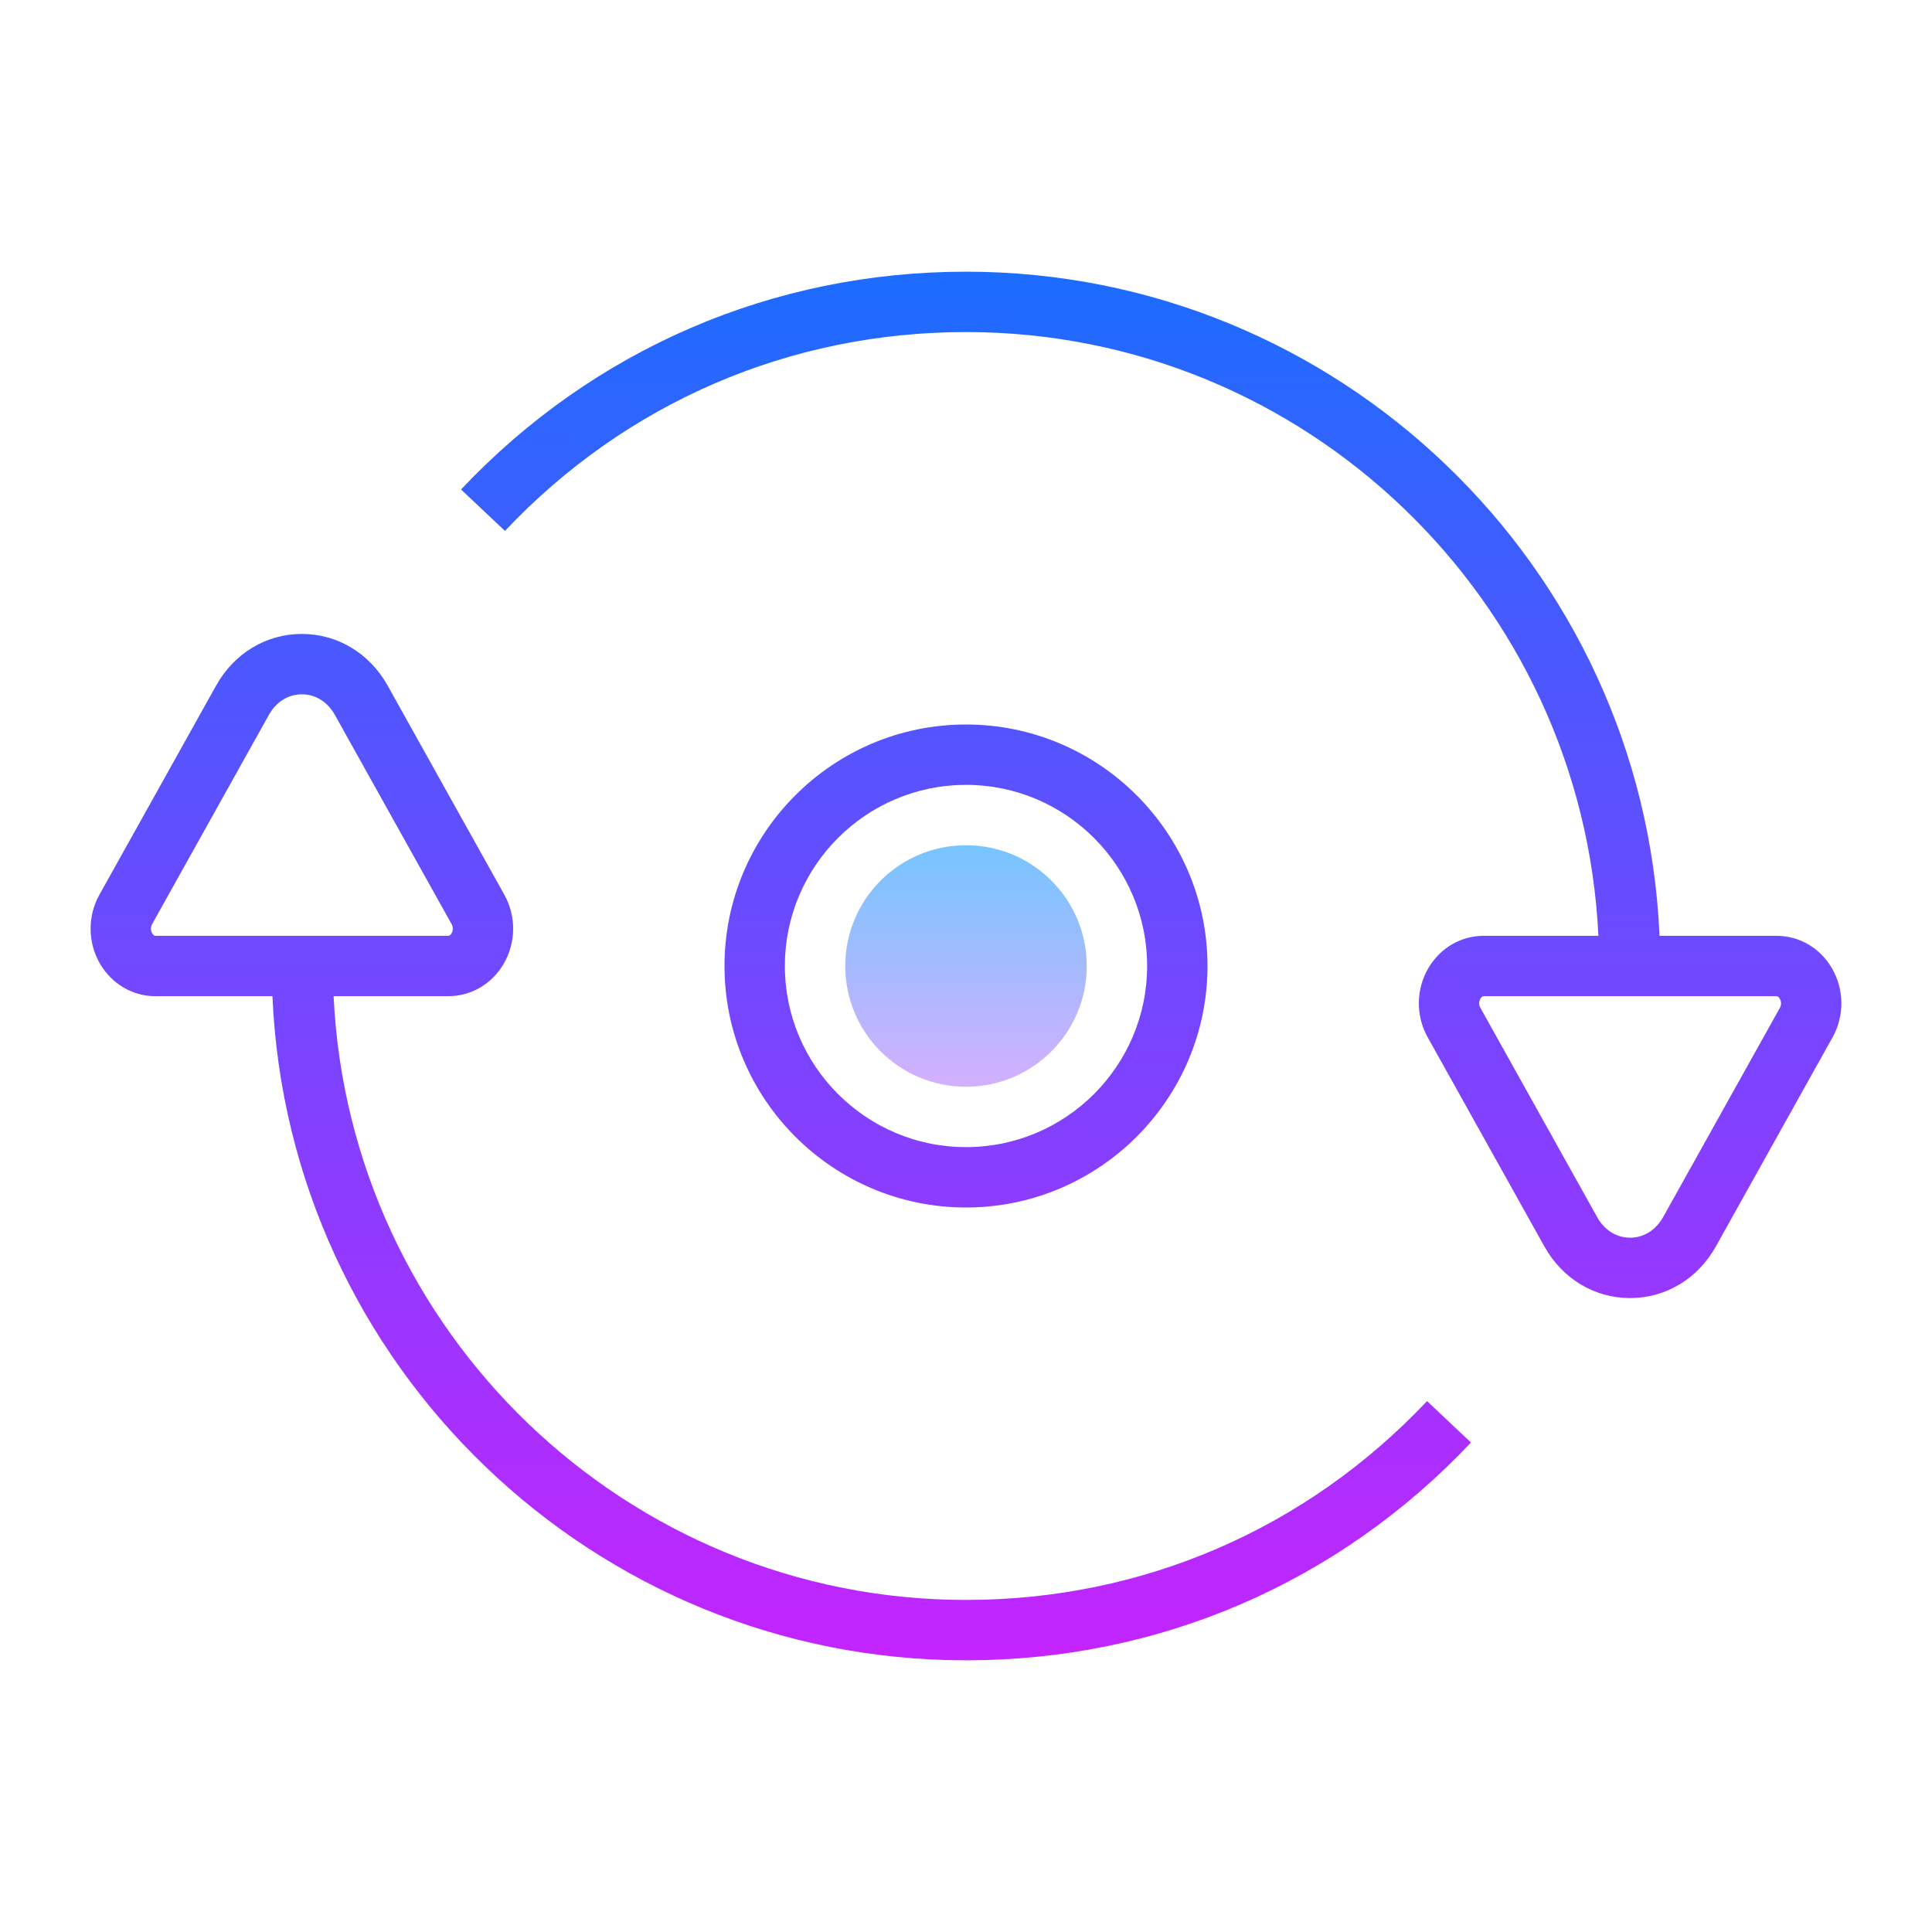
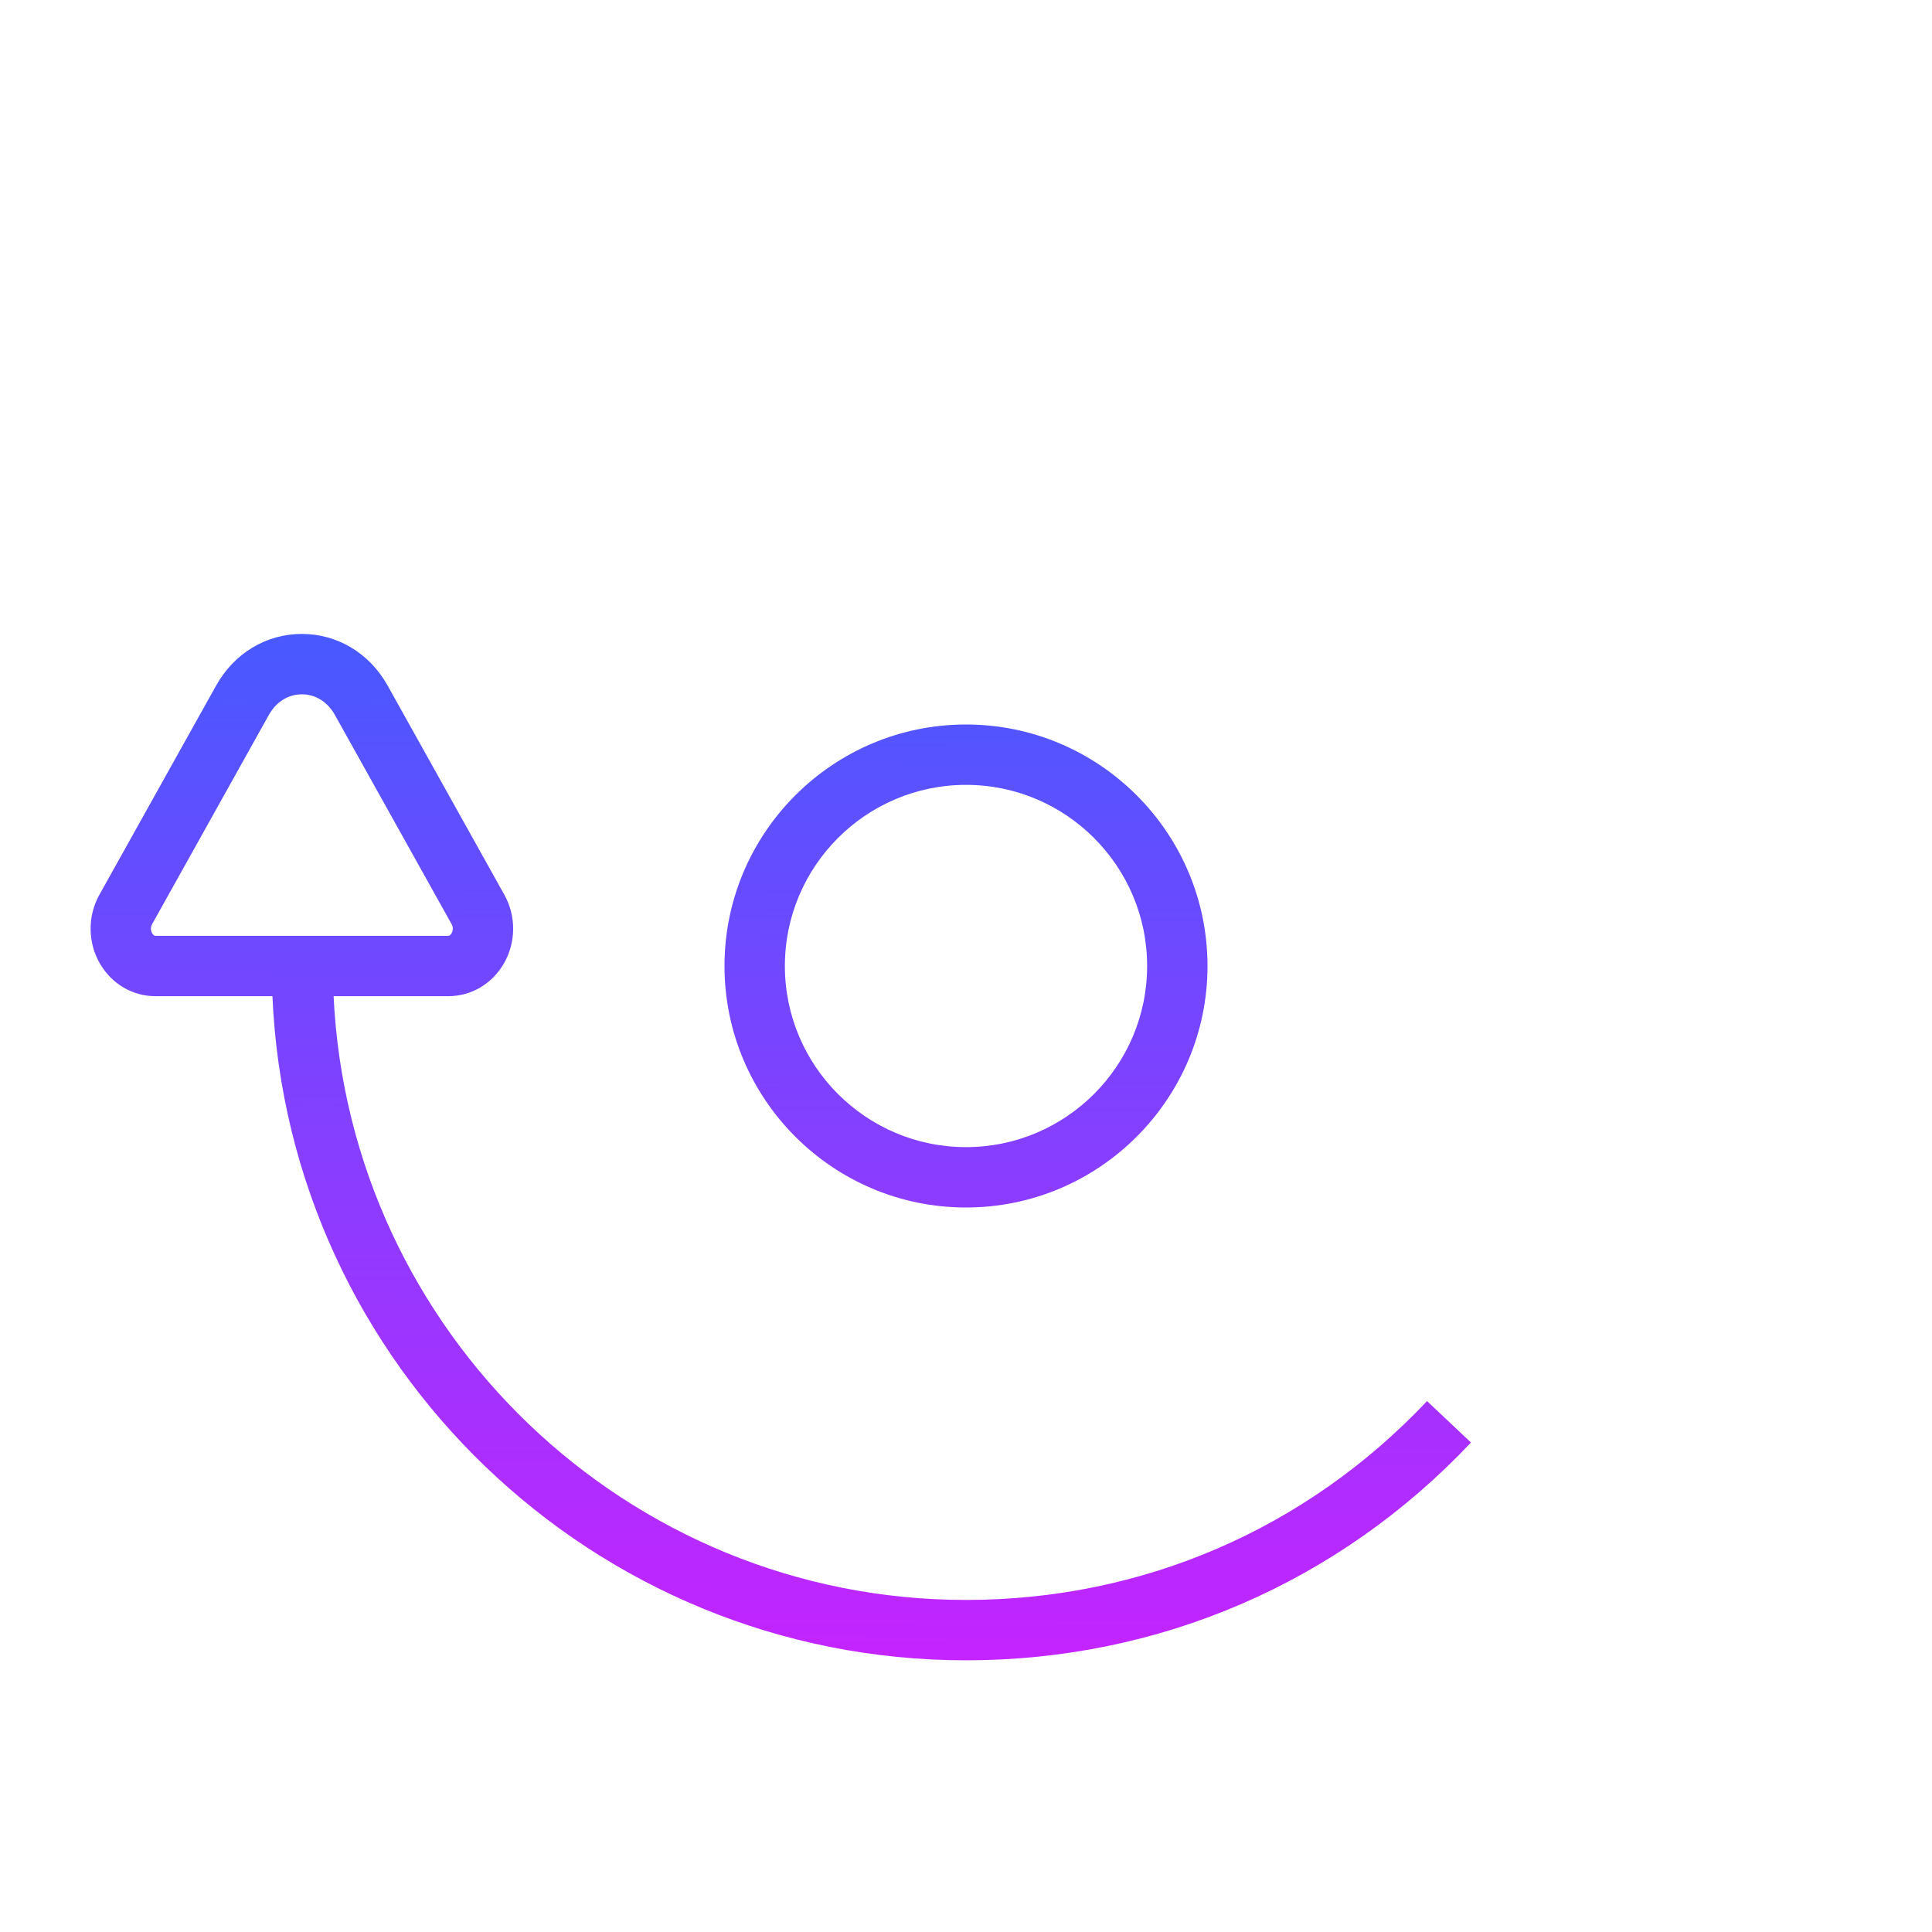
<svg xmlns="http://www.w3.org/2000/svg" version="1.1" id="Слой_1" x="0px" y="0px" viewBox="0 0 64 64" style="enable-background:new 0 0 64 64;" xml:space="preserve">
  <linearGradient id="SVGID_1__48140" gradientUnits="userSpaceOnUse" x1="32" y1="27.25" x2="32" y2="37.527" spreadMethod="reflect">
    <stop offset="0" style="stop-color:#6DC7FF" />
    <stop offset="1" style="stop-color:#E6ABFF" />
  </linearGradient>
-   <circle style="fill:url(#SVGID_1__48140);" cx="32" cy="32" r="4" />
  <linearGradient id="SVGID_2__48140" gradientUnits="userSpaceOnUse" x1="38.221" y1="8.534" x2="37.971" y2="56.034" spreadMethod="reflect">
    <stop offset="0" style="stop-color:#1A6DFF" />
    <stop offset="1" style="stop-color:#C822FF" />
  </linearGradient>
-   <path style="fill:url(#SVGID_2__48140);" d="M60.682,32.069C60.289,31.399,59.603,31,58.847,31h-3.873C54.449,18.78,44.347,9,32,9  c-6.396,0-12.336,2.562-16.728,7.214l1.455,1.373C20.736,13.339,26.16,11,32,11c11.242,0,20.422,8.887,20.949,20h-3.798  c-0.756,0-1.441,0.4-1.835,1.07c-0.411,0.702-0.421,1.58-0.023,2.29l3.866,6.929C51.756,42.36,52.817,43,53.999,43c0,0,0,0,0.001,0  c1.181,0,2.243-0.64,2.841-1.711l3.866-6.929C61.104,33.649,61.094,32.771,60.682,32.069z M58.961,33.386l-3.866,6.929  C54.851,40.75,54.452,41,54,41h-0.001c-0.452,0-0.851-0.25-1.094-0.686l-3.866-6.93c-0.079-0.142-0.018-0.268,0.003-0.303  C49.074,33.027,49.11,33,49.151,33h9.696c0.041,0,0.078,0.027,0.109,0.082C58.978,33.117,59.04,33.244,58.961,33.386z" />
  <linearGradient id="SVGID_3__48140" gradientUnits="userSpaceOnUse" x1="26.026" y1="8.47" x2="25.776" y2="55.97" spreadMethod="reflect">
    <stop offset="0" style="stop-color:#1A6DFF" />
    <stop offset="1" style="stop-color:#C822FF" />
  </linearGradient>
  <path style="fill:url(#SVGID_3__48140);" d="M32,53c-11.242,0-20.422-8.887-20.949-20h3.797c0.756,0,1.441-0.399,1.835-1.069  c0.412-0.702,0.422-1.58,0.024-2.291l-3.866-6.929C12.243,21.64,11.18,21,10,21c-0.001,0-0.001,0-0.001,0  c-1.182,0-2.243,0.64-2.84,1.711l-3.866,6.928c-0.397,0.711-0.388,1.589,0.023,2.291C3.71,32.6,4.395,33,5.151,33h3.874  C9.551,45.22,19.652,55,32,55c6.396,0,12.336-2.562,16.728-7.214l-1.455-1.373C43.263,50.661,37.84,53,32,53z M5.042,30.918  c-0.021-0.035-0.082-0.161-0.003-0.304l3.866-6.929C9.148,23.25,9.547,23,9.999,23c0.453,0,0.853,0.25,1.096,0.686l3.866,6.929  c0.079,0.142,0.018,0.269-0.004,0.304C14.926,30.973,14.888,31,14.847,31H5.151C5.11,31,5.074,30.973,5.042,30.918z" />
  <linearGradient id="SVGID_4__48140" gradientUnits="userSpaceOnUse" x1="32.123" y1="8.502" x2="31.873" y2="56.002" spreadMethod="reflect">
    <stop offset="0" style="stop-color:#1A6DFF" />
    <stop offset="1" style="stop-color:#C822FF" />
  </linearGradient>
  <path style="fill:url(#SVGID_4__48140);" d="M40,32c0-4.411-3.589-8-8-8s-8,3.589-8,8s3.589,8,8,8S40,36.411,40,32z M26,32  c0-3.309,2.691-6,6-6s6,2.691,6,6s-2.691,6-6,6S26,35.309,26,32z" />
</svg>